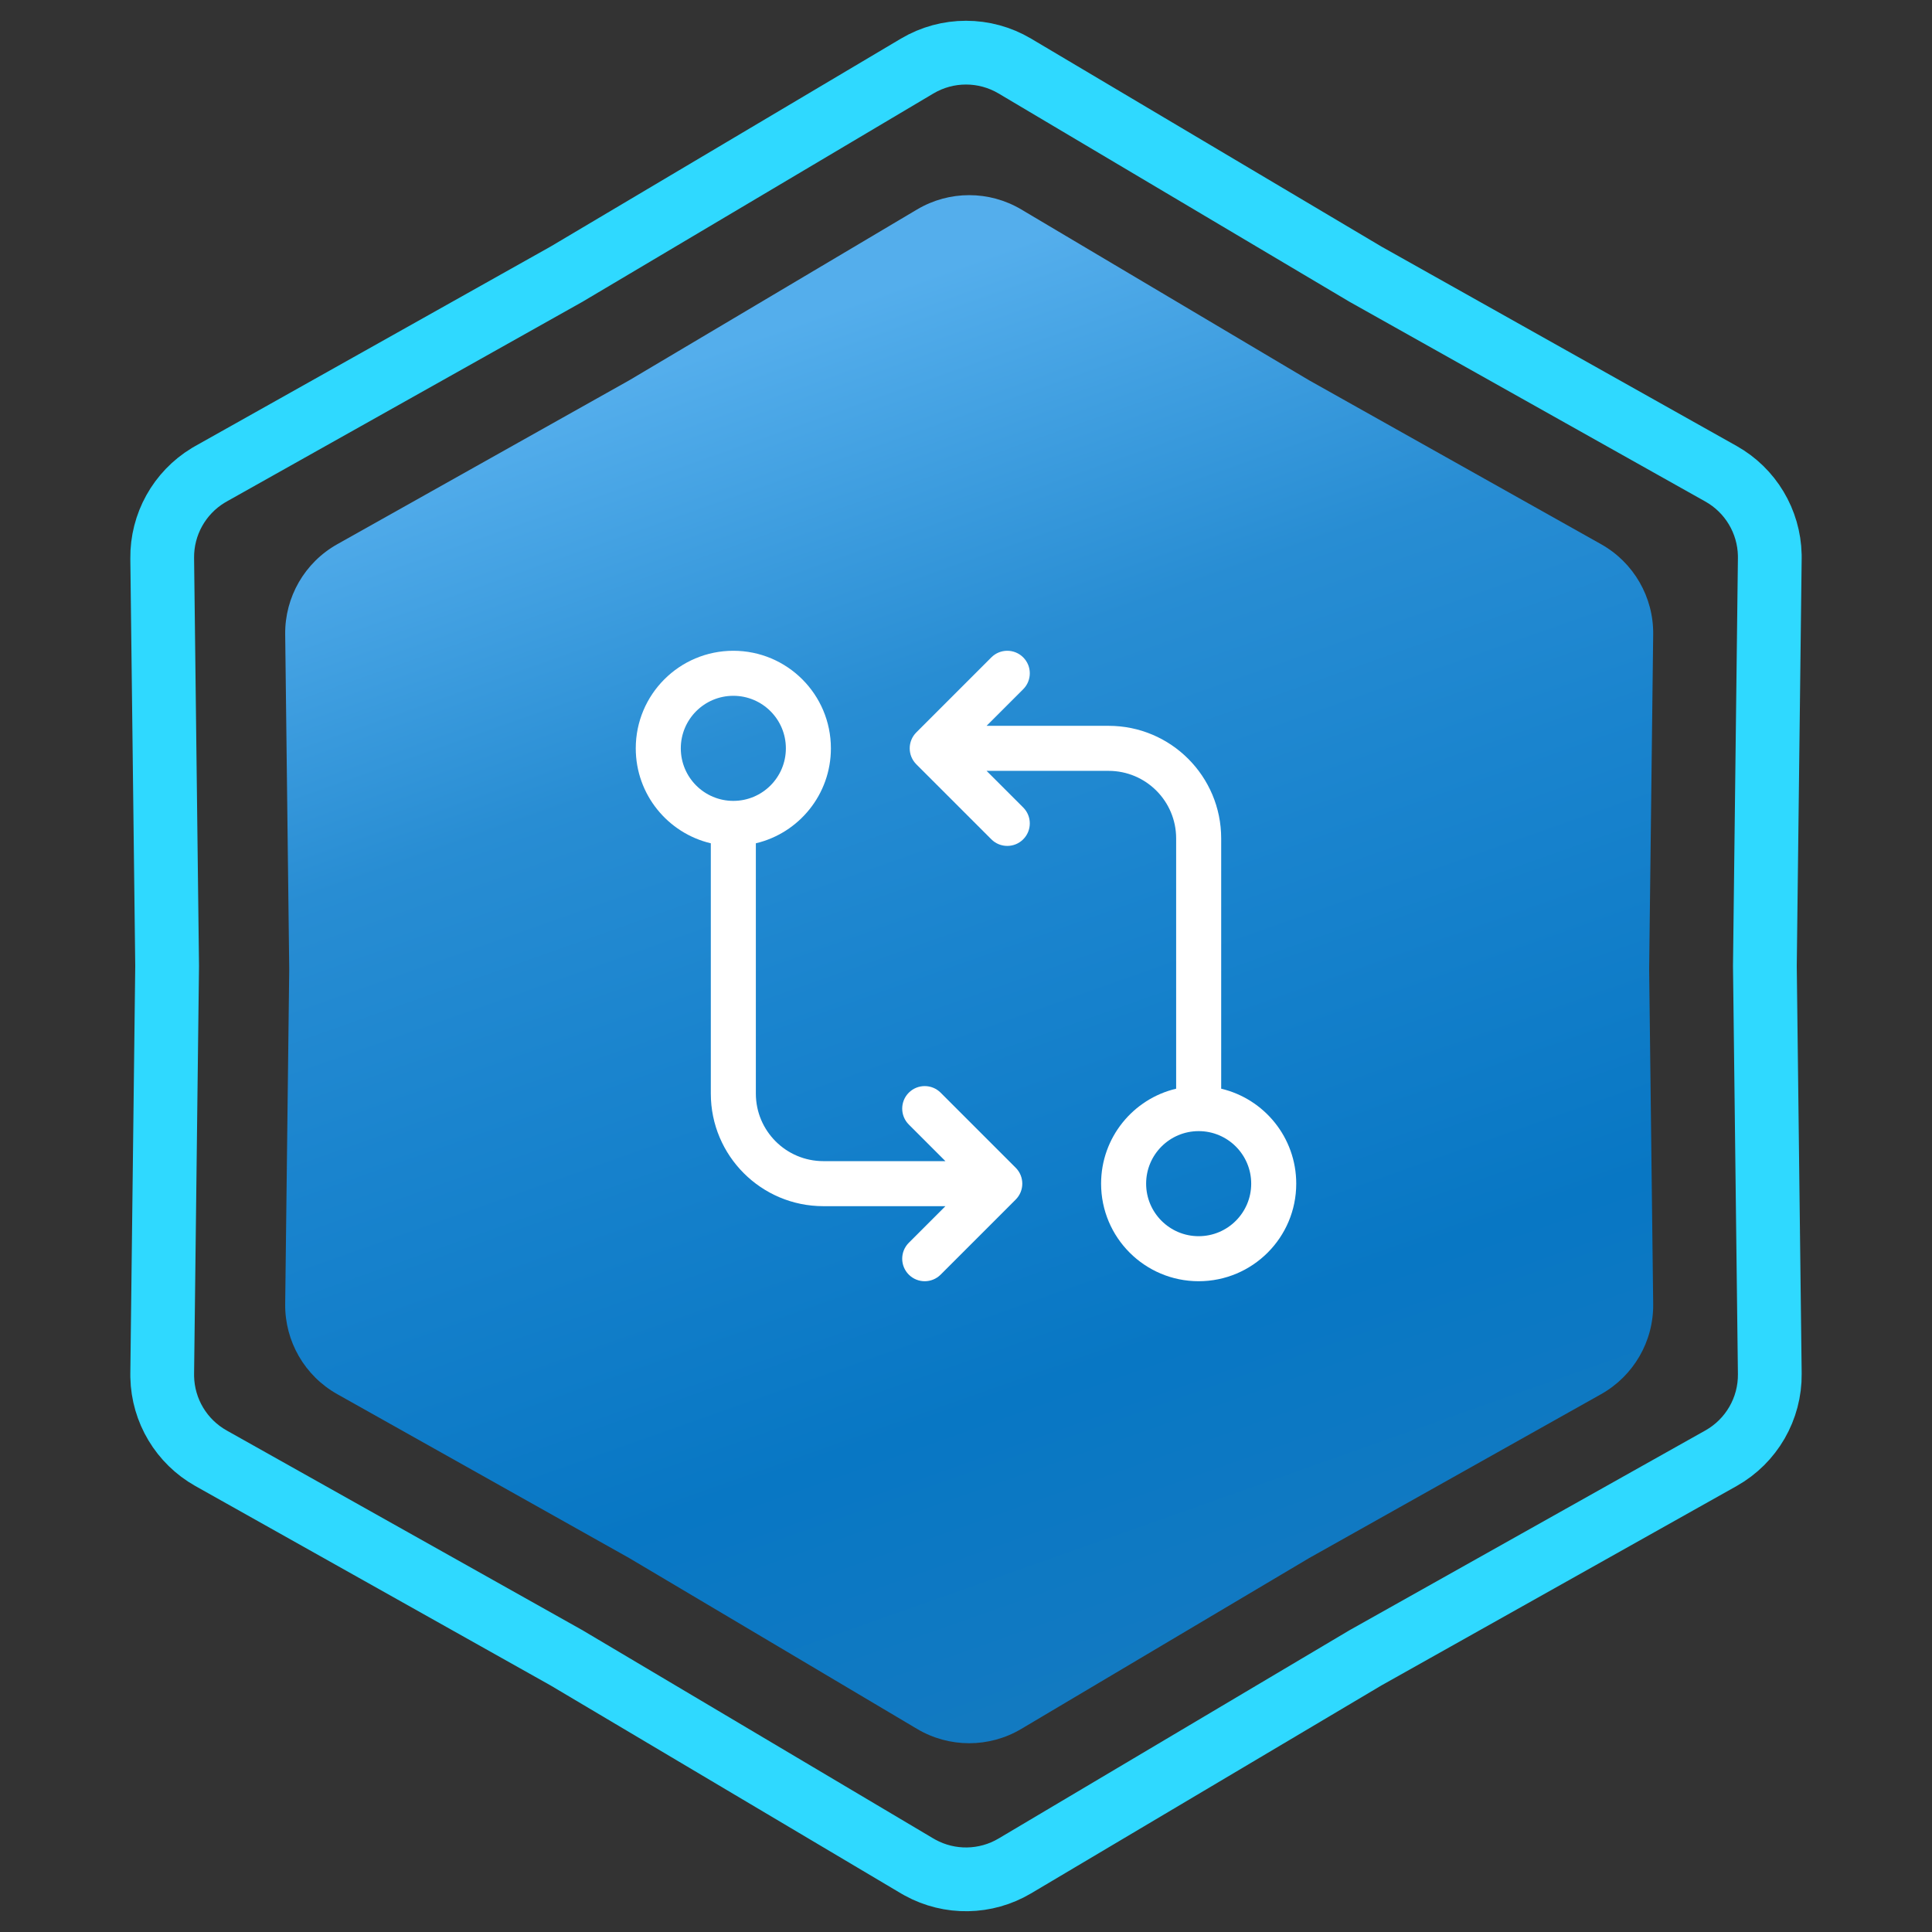
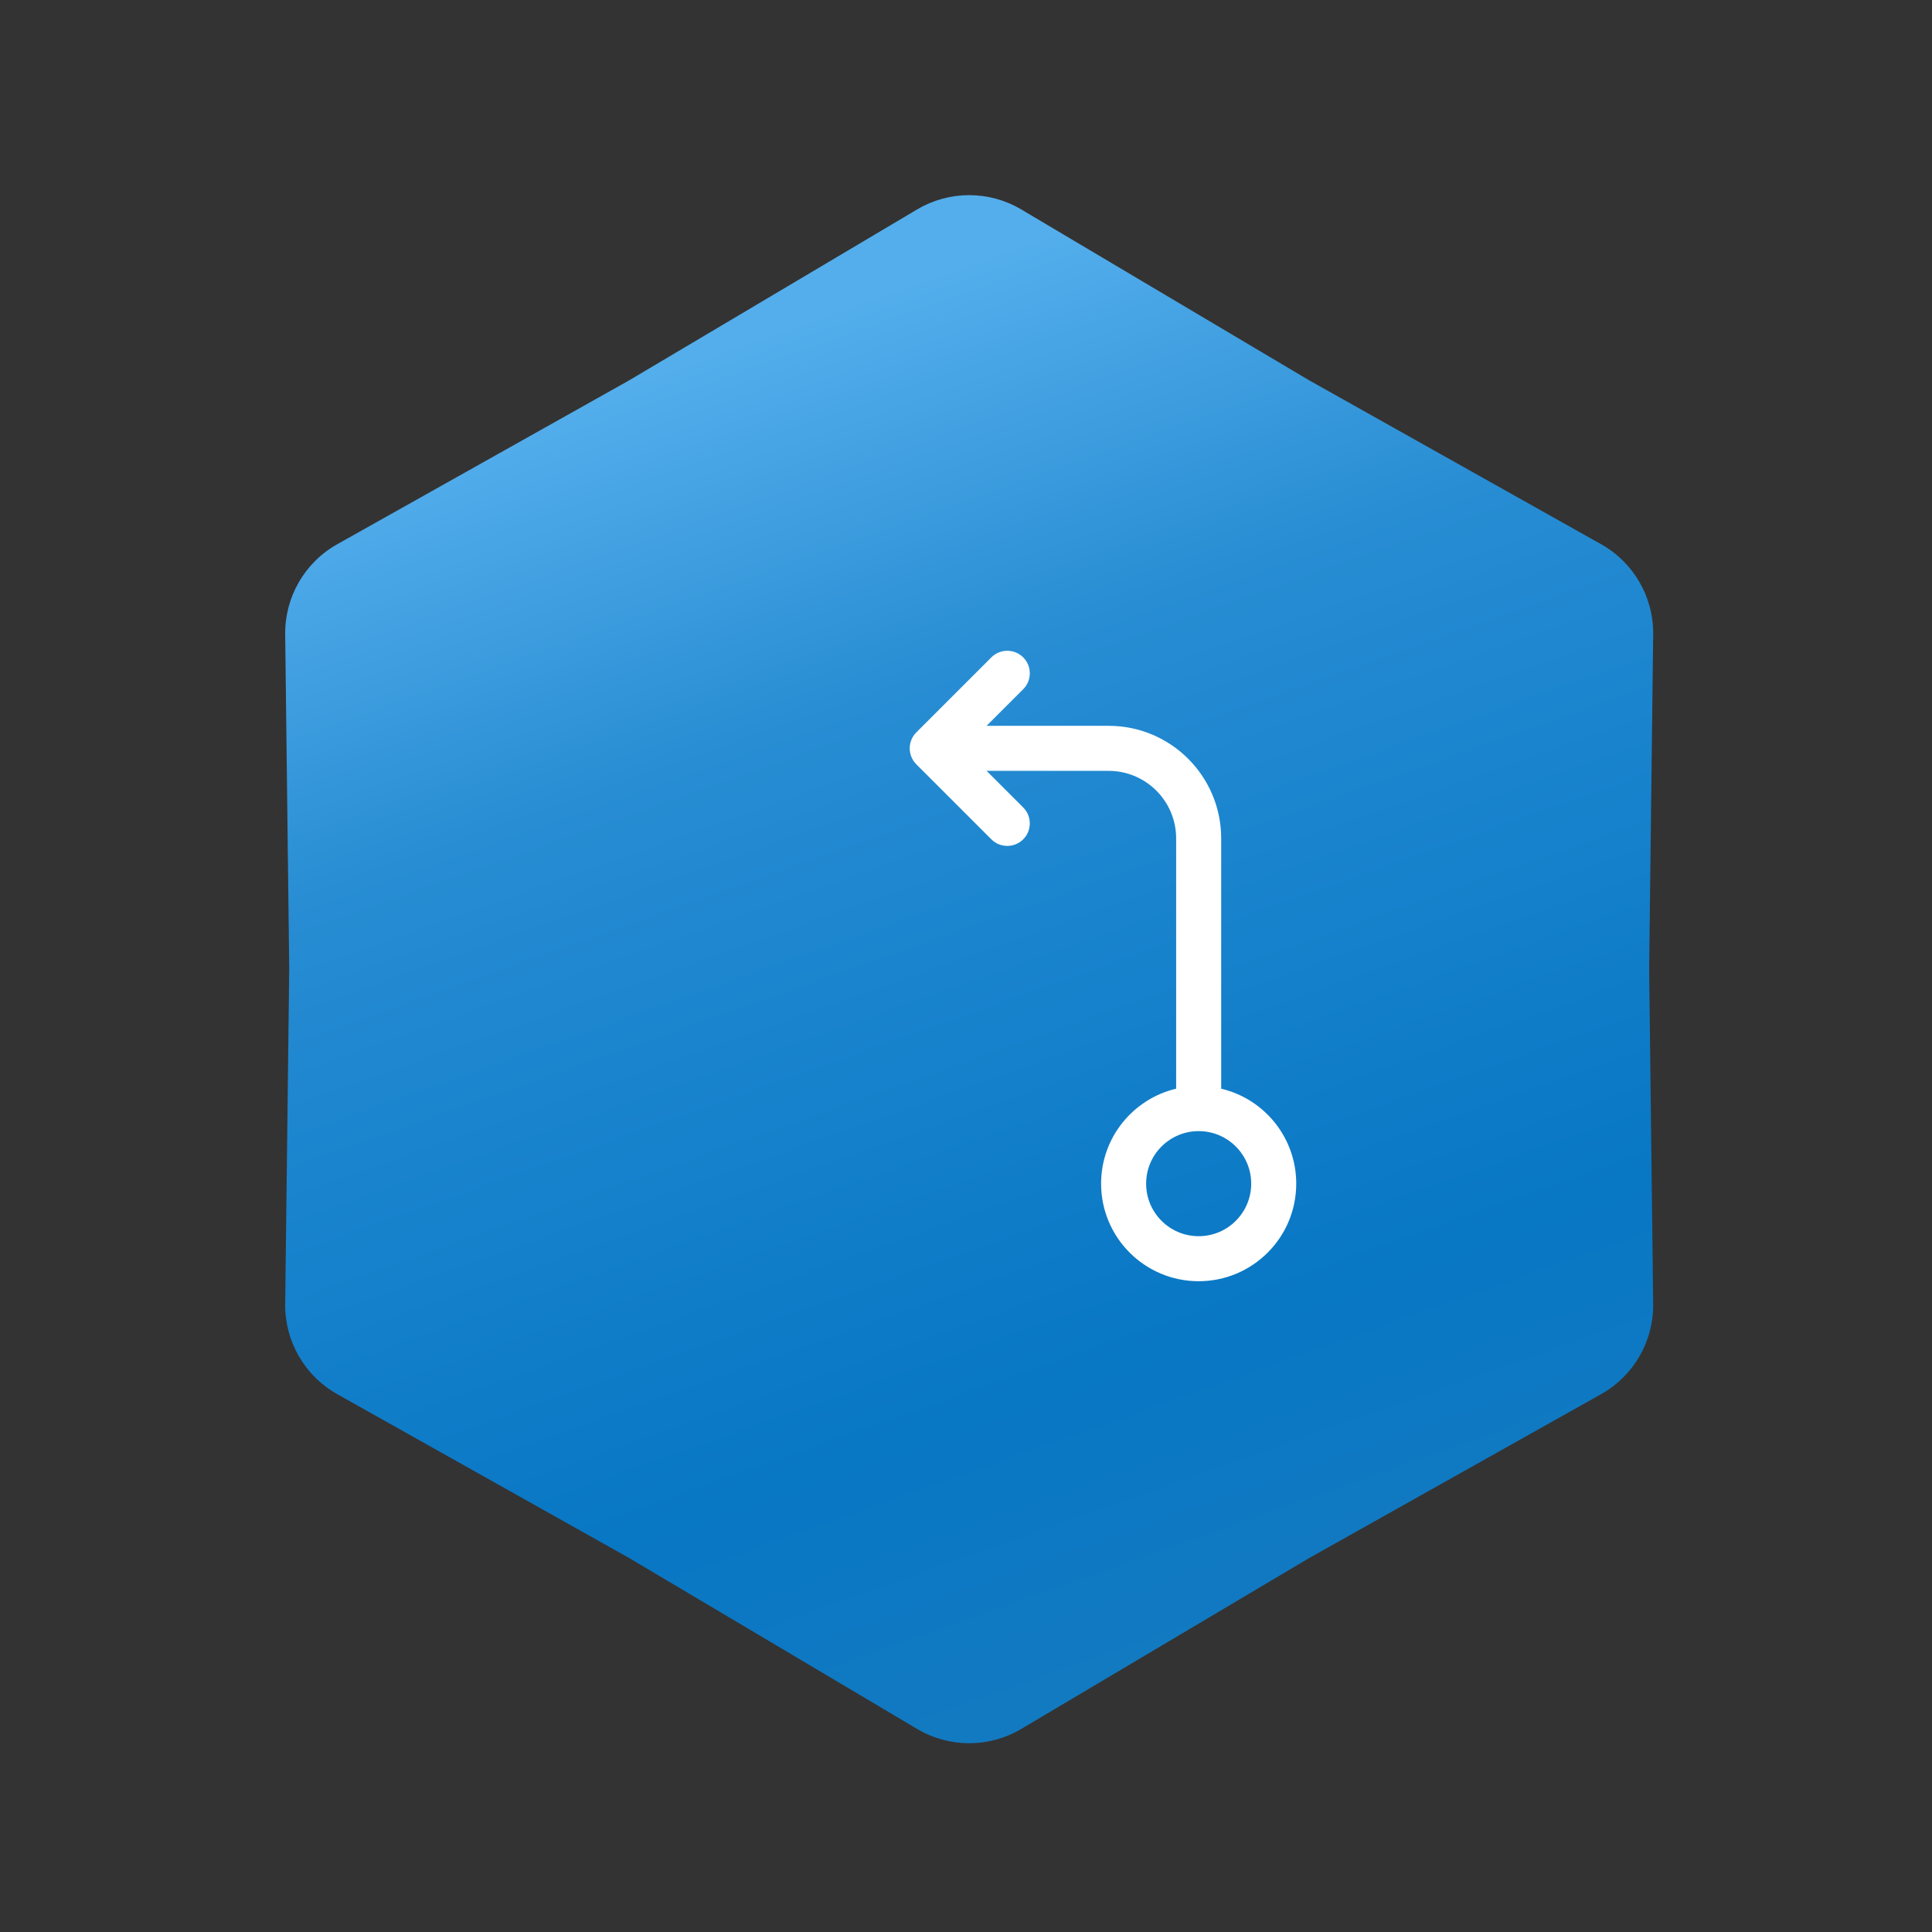
<svg xmlns="http://www.w3.org/2000/svg" width="303" height="303" viewBox="0 0 303 303" fill="none">
  <rect x="0" y="0" width="303" height="303" fill="#333333" stroke="none" />
-   <path d="M143.844 10.358C148.563 7.557 154.437 7.557 159.156 10.358L214.093 42.965L214.145 42.996L214.197 43.025L269.904 74.299C274.54 76.901 277.441 81.756 277.558 87.046L277.561 87.56L276.79 151.439V151.561L277.561 215.44C277.627 220.928 274.69 226.014 269.904 228.701L214.197 259.975L214.145 260.004L214.093 260.035L159.156 292.642C154.584 295.355 148.93 295.44 144.29 292.896L143.844 292.642L88.907 260.035L88.856 260.004L88.803 259.975L33.096 228.701C28.46 226.098 25.559 221.244 25.442 215.954L25.439 215.44L26.21 151.561V151.439L25.439 87.56C25.375 82.243 28.129 77.304 32.652 74.558L33.096 74.299L88.803 43.025L88.856 42.996L88.907 42.965L143.844 10.358Z" stroke="#2FD9FF" stroke-width="10" />
  <path d="M143.834 32.847C148.868 29.859 155.132 29.859 160.166 32.847L205.32 59.647L251.106 85.351C256.211 88.217 259.343 93.642 259.273 99.496L258.64 152L259.273 204.504C259.343 210.358 256.211 215.783 251.106 218.649L205.32 244.353L160.166 271.153C155.132 274.141 148.868 274.141 143.834 271.153L98.68 244.353L52.894 218.649C47.789 215.783 44.657 210.358 44.727 204.504L45.36 152L44.727 99.496C44.657 93.642 47.789 88.217 52.894 85.351L98.68 59.647L143.834 32.847Z" fill="url(#paint0_linear_262_126)" />
-   <path fill-rule="evenodd" clip-rule="evenodd" d="M118.542 132.257C125.29 130.663 130.312 124.6 130.312 117.365C130.312 108.913 123.461 102.062 115.01 102.062C106.559 102.062 99.708 108.913 99.708 117.365C99.708 124.6 104.73 130.663 111.479 132.257V171.51C111.479 181.262 119.384 189.167 129.135 189.167H148.271L142.529 194.909C141.15 196.288 141.15 198.524 142.529 199.903C143.908 201.282 146.144 201.282 147.523 199.903L159.294 188.132C160.673 186.753 160.673 184.518 159.294 183.139L147.523 171.368C146.144 169.989 143.908 169.989 142.529 171.368C141.15 172.747 141.15 174.982 142.529 176.361L148.271 182.104H129.135C123.285 182.104 118.542 177.361 118.542 171.51V132.257ZM115.01 125.604C119.561 125.604 123.25 121.915 123.25 117.365C123.25 112.814 119.561 109.125 115.01 109.125C110.46 109.125 106.771 112.814 106.771 117.365C106.771 121.915 110.46 125.604 115.01 125.604Z" fill="white" />
  <path fill-rule="evenodd" clip-rule="evenodd" d="M160.471 108.091C161.85 106.712 161.85 104.476 160.471 103.097C159.092 101.718 156.856 101.718 155.477 103.097L143.706 114.868C142.327 116.247 142.327 118.483 143.706 119.862L155.477 131.632C156.856 133.011 159.092 133.011 160.471 131.632C161.85 130.253 161.85 128.017 160.471 126.638L154.728 120.896H173.864C179.715 120.896 184.458 125.639 184.458 131.49V170.743C177.71 172.337 172.687 178.4 172.687 185.635C172.687 194.086 179.538 200.937 187.989 200.937C196.44 200.937 203.292 194.086 203.292 185.635C203.292 178.4 198.269 172.337 191.521 170.743V131.49C191.521 121.738 183.616 113.833 173.864 113.833H154.728L160.471 108.091ZM179.75 185.635C179.75 181.085 183.439 177.396 187.989 177.396C192.54 177.396 196.229 181.085 196.229 185.635C196.229 190.186 192.54 193.875 187.989 193.875C183.439 193.875 179.75 190.186 179.75 185.635Z" fill="white" />
  <defs>
    <linearGradient id="paint0_linear_262_126" x1="78" y1="67" x2="152" y2="276" gradientUnits="userSpaceOnUse">
      <stop stop-color="#54AEEC" />
      <stop offset="0.27" stop-color="#288DD3" />
      <stop offset="0.455" stop-color="#1A84CE" />
      <stop offset="0.77" stop-color="#0877C4" />
      <stop offset="1" stop-color="#137AC1" />
    </linearGradient>
  </defs>
</svg>